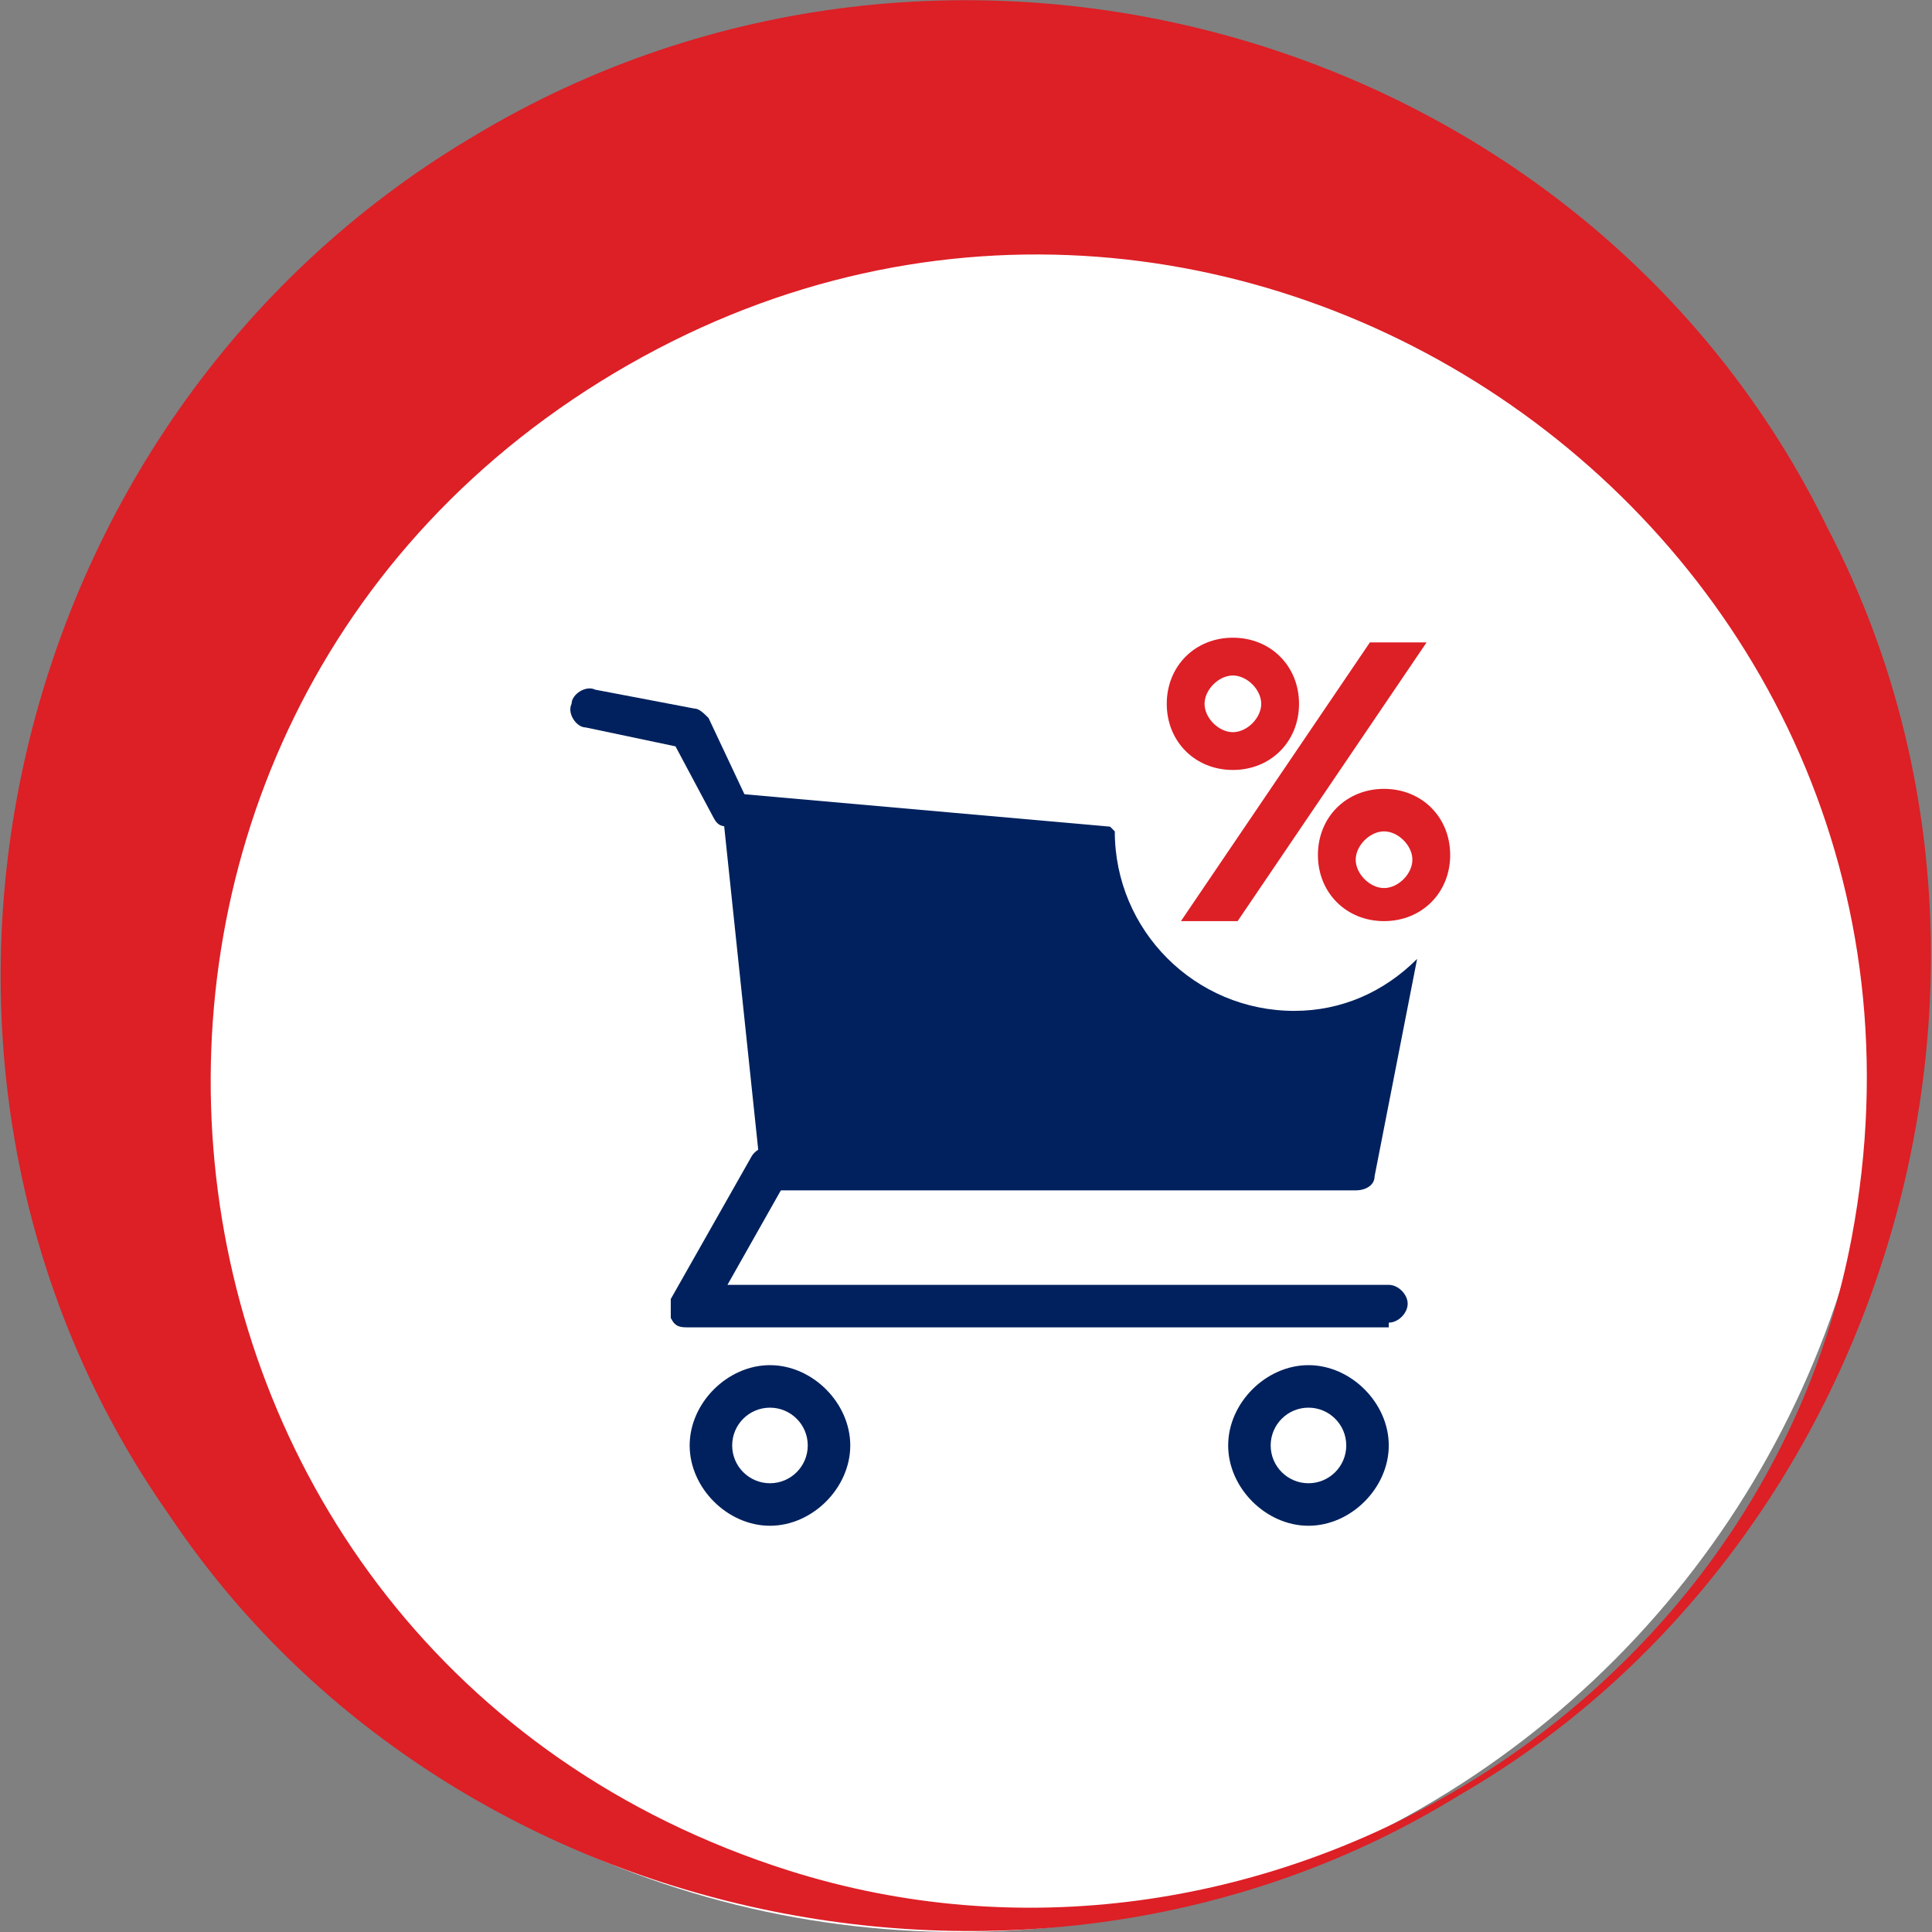
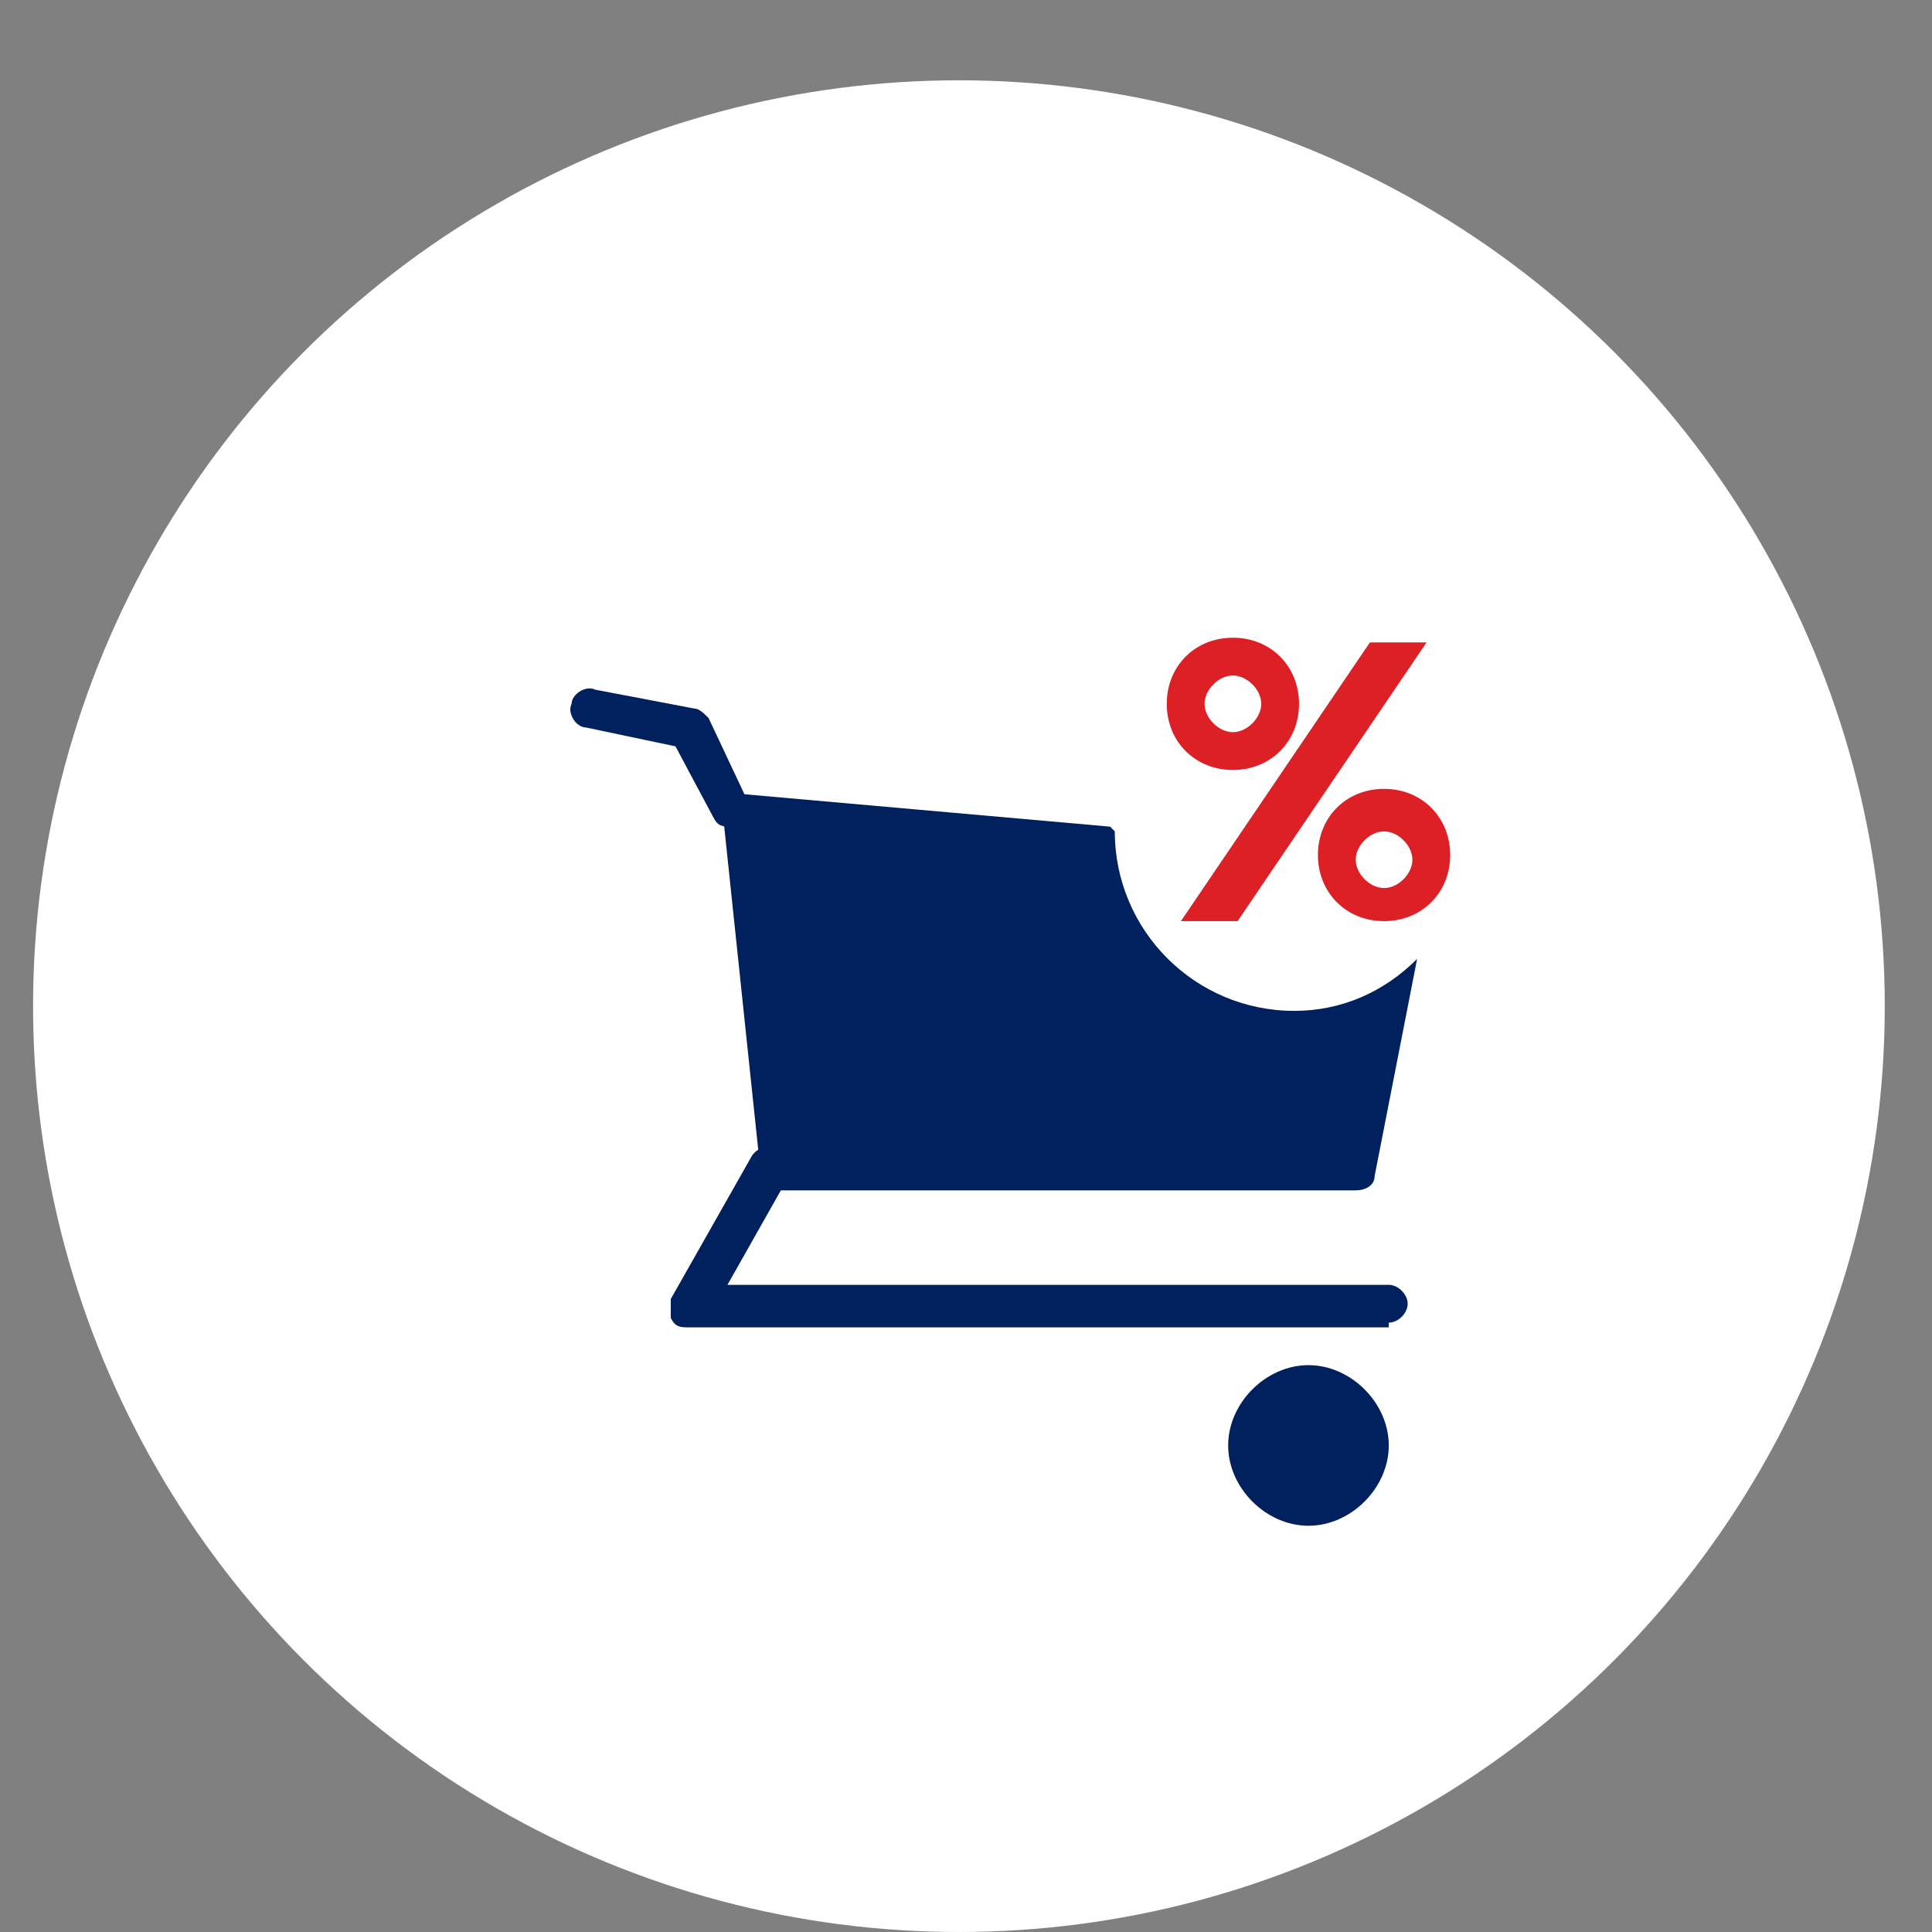
<svg xmlns="http://www.w3.org/2000/svg" id="Layer_1" version="1.1" viewBox="0 0 40.9 40.9">
  <rect x="0" y="0" width="40.9" height="40.9" fill="#808080" stroke="none" />
  <defs>
    <style>
      .st0 {
        fill: #fff;
      }

      .st1 {
        fill: #dd1f26;
      }

      .st2 {
        fill: #00215d;
      }
    </style>
  </defs>
  <circle class="st0" cx="20.3" cy="21.3" r="19.6" />
-   <path class="st1" d="M10,2.9c10.1-6.1,23.6-2.2,28.7,8.3,4.9,9.4,1.2,21.6-7.8,26.8-8.9,5.5-21.4,2.9-27.3-5.9C-3.1,22.6-.1,8.9,10,2.9h0ZM13,7.9C.1,15.6,2.2,35,16.7,39.6c9.8,3.1,20.6-3.3,22.5-13.4C42,11.3,25.9.2,13,7.9h0Z" />
  <g>
    <g>
      <path class="st2" d="M29.4,28.1h-14.8c-.2,0-.3,0-.4-.2v-.4l1.7-3c.1-.2.4-.3.6-.2.2.1.3.4.2.6l-1.3,2.3h14c.2,0,.4.2.4.4s-.2.4-.4.4h0Z" />
      <path class="st2" d="M15.5,17.5c-.2,0-.3,0-.4-.2l-.8-1.5-1.9-.4c-.2,0-.4-.3-.3-.5,0-.2.3-.4.5-.3l2.1.4c.1,0,.2.1.3.2l.8,1.7c.1.2,0,.5-.2.6h-.2,0Z" />
-       <path class="st2" d="M16.3,28.9c-.9,0-1.7.8-1.7,1.7s.8,1.7,1.7,1.7,1.7-.8,1.7-1.7-.8-1.7-1.7-1.7Z" />
      <path class="st2" d="M27.7,28.9c-.9,0-1.7.8-1.7,1.7s.8,1.7,1.7,1.7,1.7-.8,1.7-1.7-.8-1.7-1.7-1.7Z" />
      <circle class="st0" cx="16.3" cy="30.6" r=".8" />
-       <circle class="st0" cx="27.7" cy="30.6" r=".8" />
      <path class="st2" d="M23.5,17.5s0,0,0,0l-7.9-.7c0,0-.3.1-.3.1,0,0,0,.2,0,.3l.8,7.6c0,.2.2.4.4.4h12.2c.2,0,.4-.1.4-.3l.9-4.6c-.7.7-1.6,1.1-2.6,1.1-2.1,0-3.8-1.7-3.8-3.8Z" />
    </g>
    <g>
      <path class="st1" d="M26.1,16.3c-.8,0-1.4-.6-1.4-1.4s.6-1.4,1.4-1.4,1.4.6,1.4,1.4-.6,1.4-1.4,1.4ZM26.1,14.3c-.3,0-.6.3-.6.6s.3.6.6.6.6-.3.6-.6-.3-.6-.6-.6Z" />
      <path class="st1" d="M29.3,19.5c-.8,0-1.4-.6-1.4-1.4s.6-1.4,1.4-1.4,1.4.6,1.4,1.4-.6,1.4-1.4,1.4ZM29.3,17.6c-.3,0-.6.3-.6.6s.3.6.6.6.6-.3.6-.6-.3-.6-.6-.6Z" />
      <polygon class="st1" points="29 13.6 25 19.5 26.2 19.5 30.2 13.6 29 13.6" />
    </g>
  </g>
</svg>